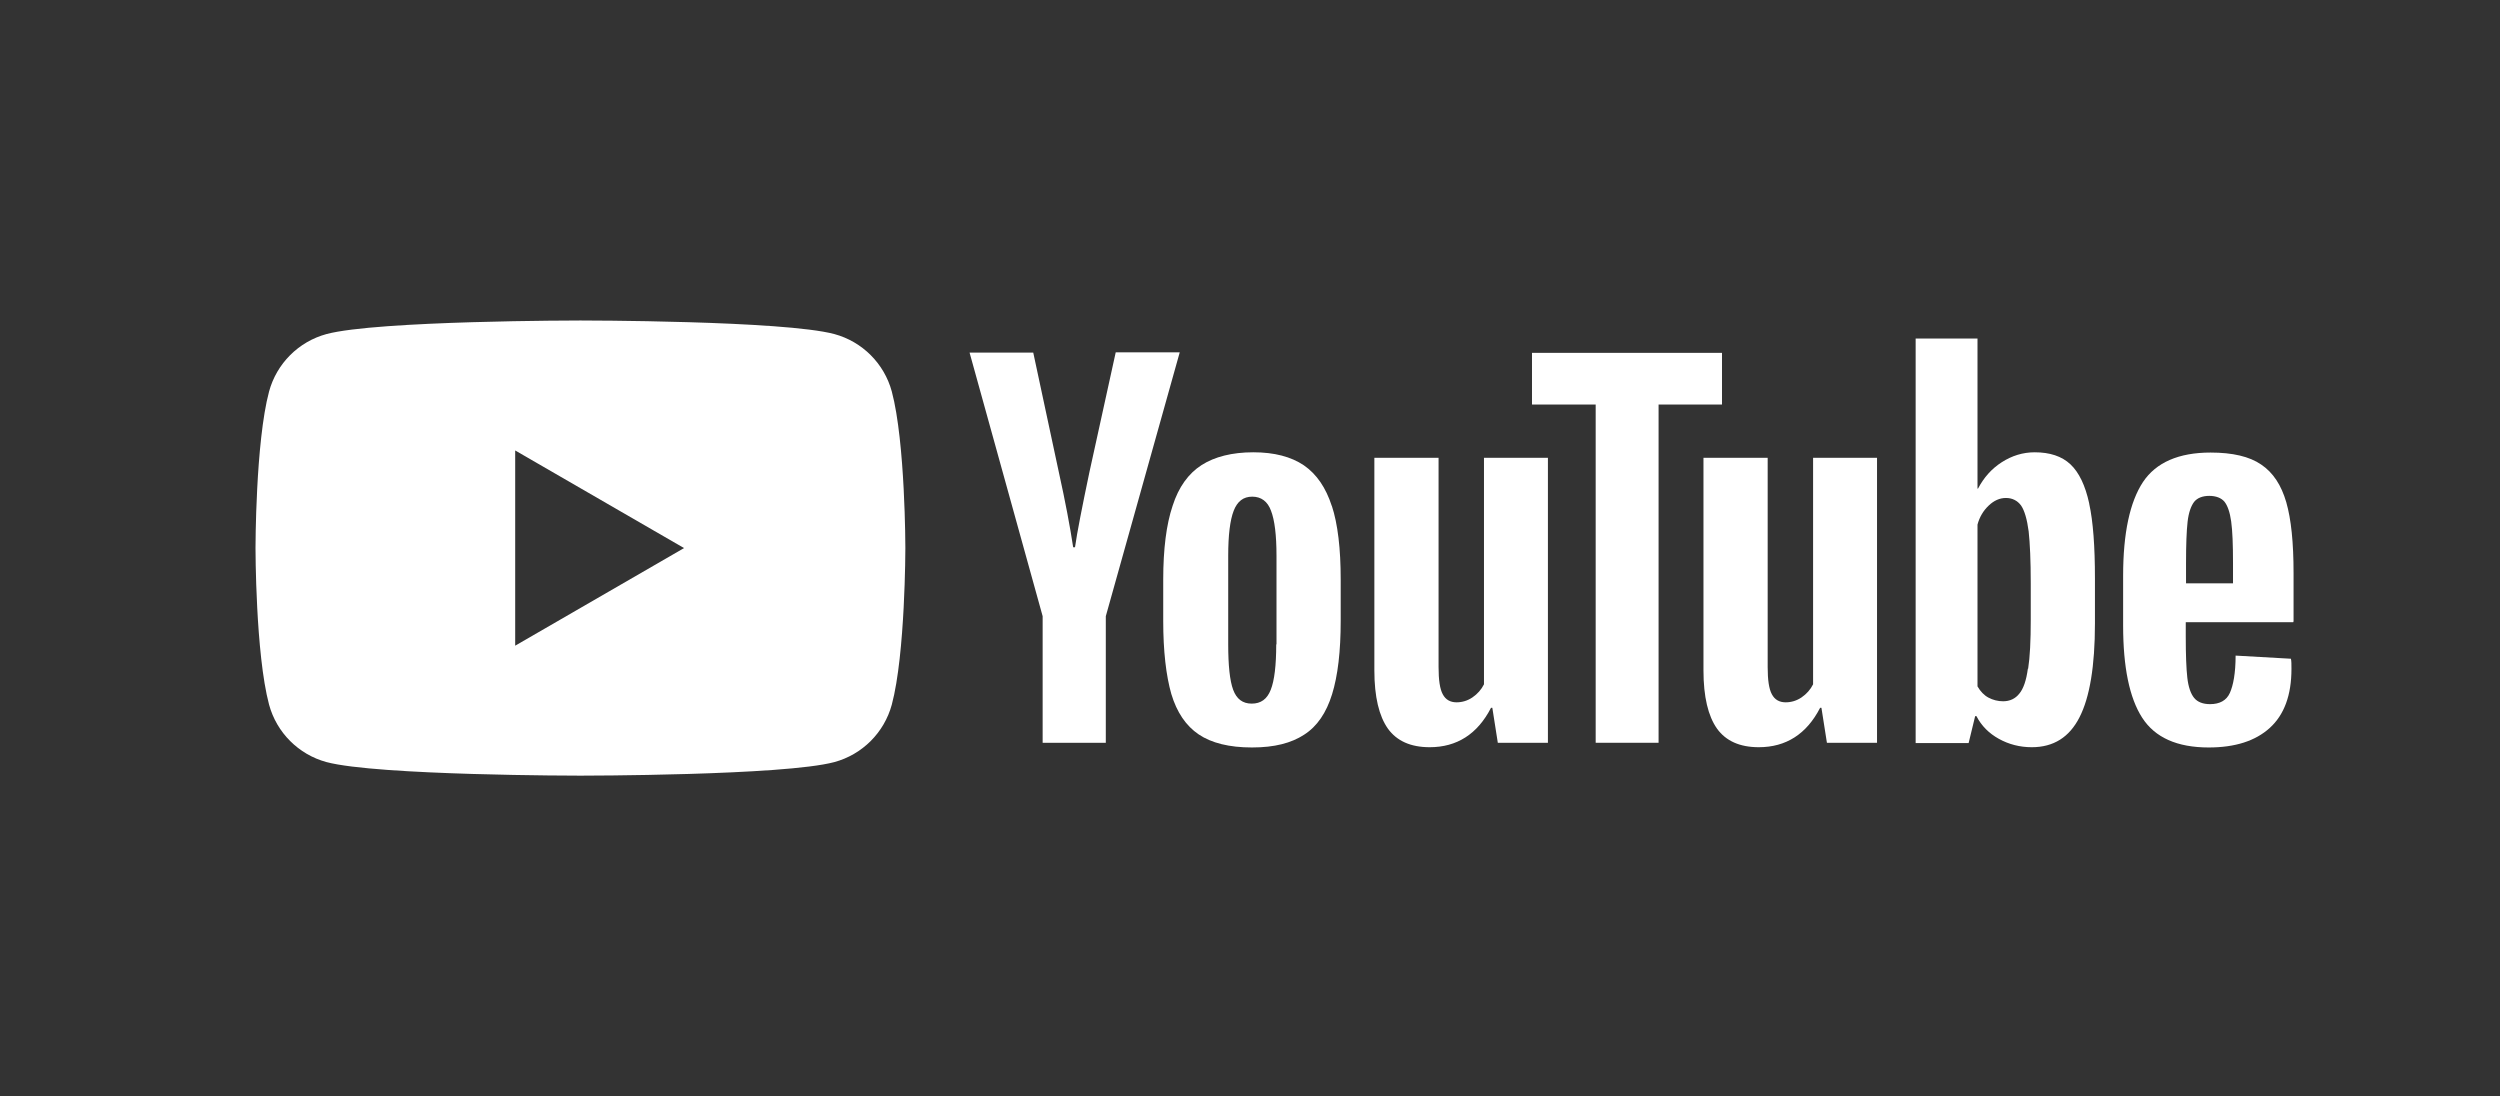
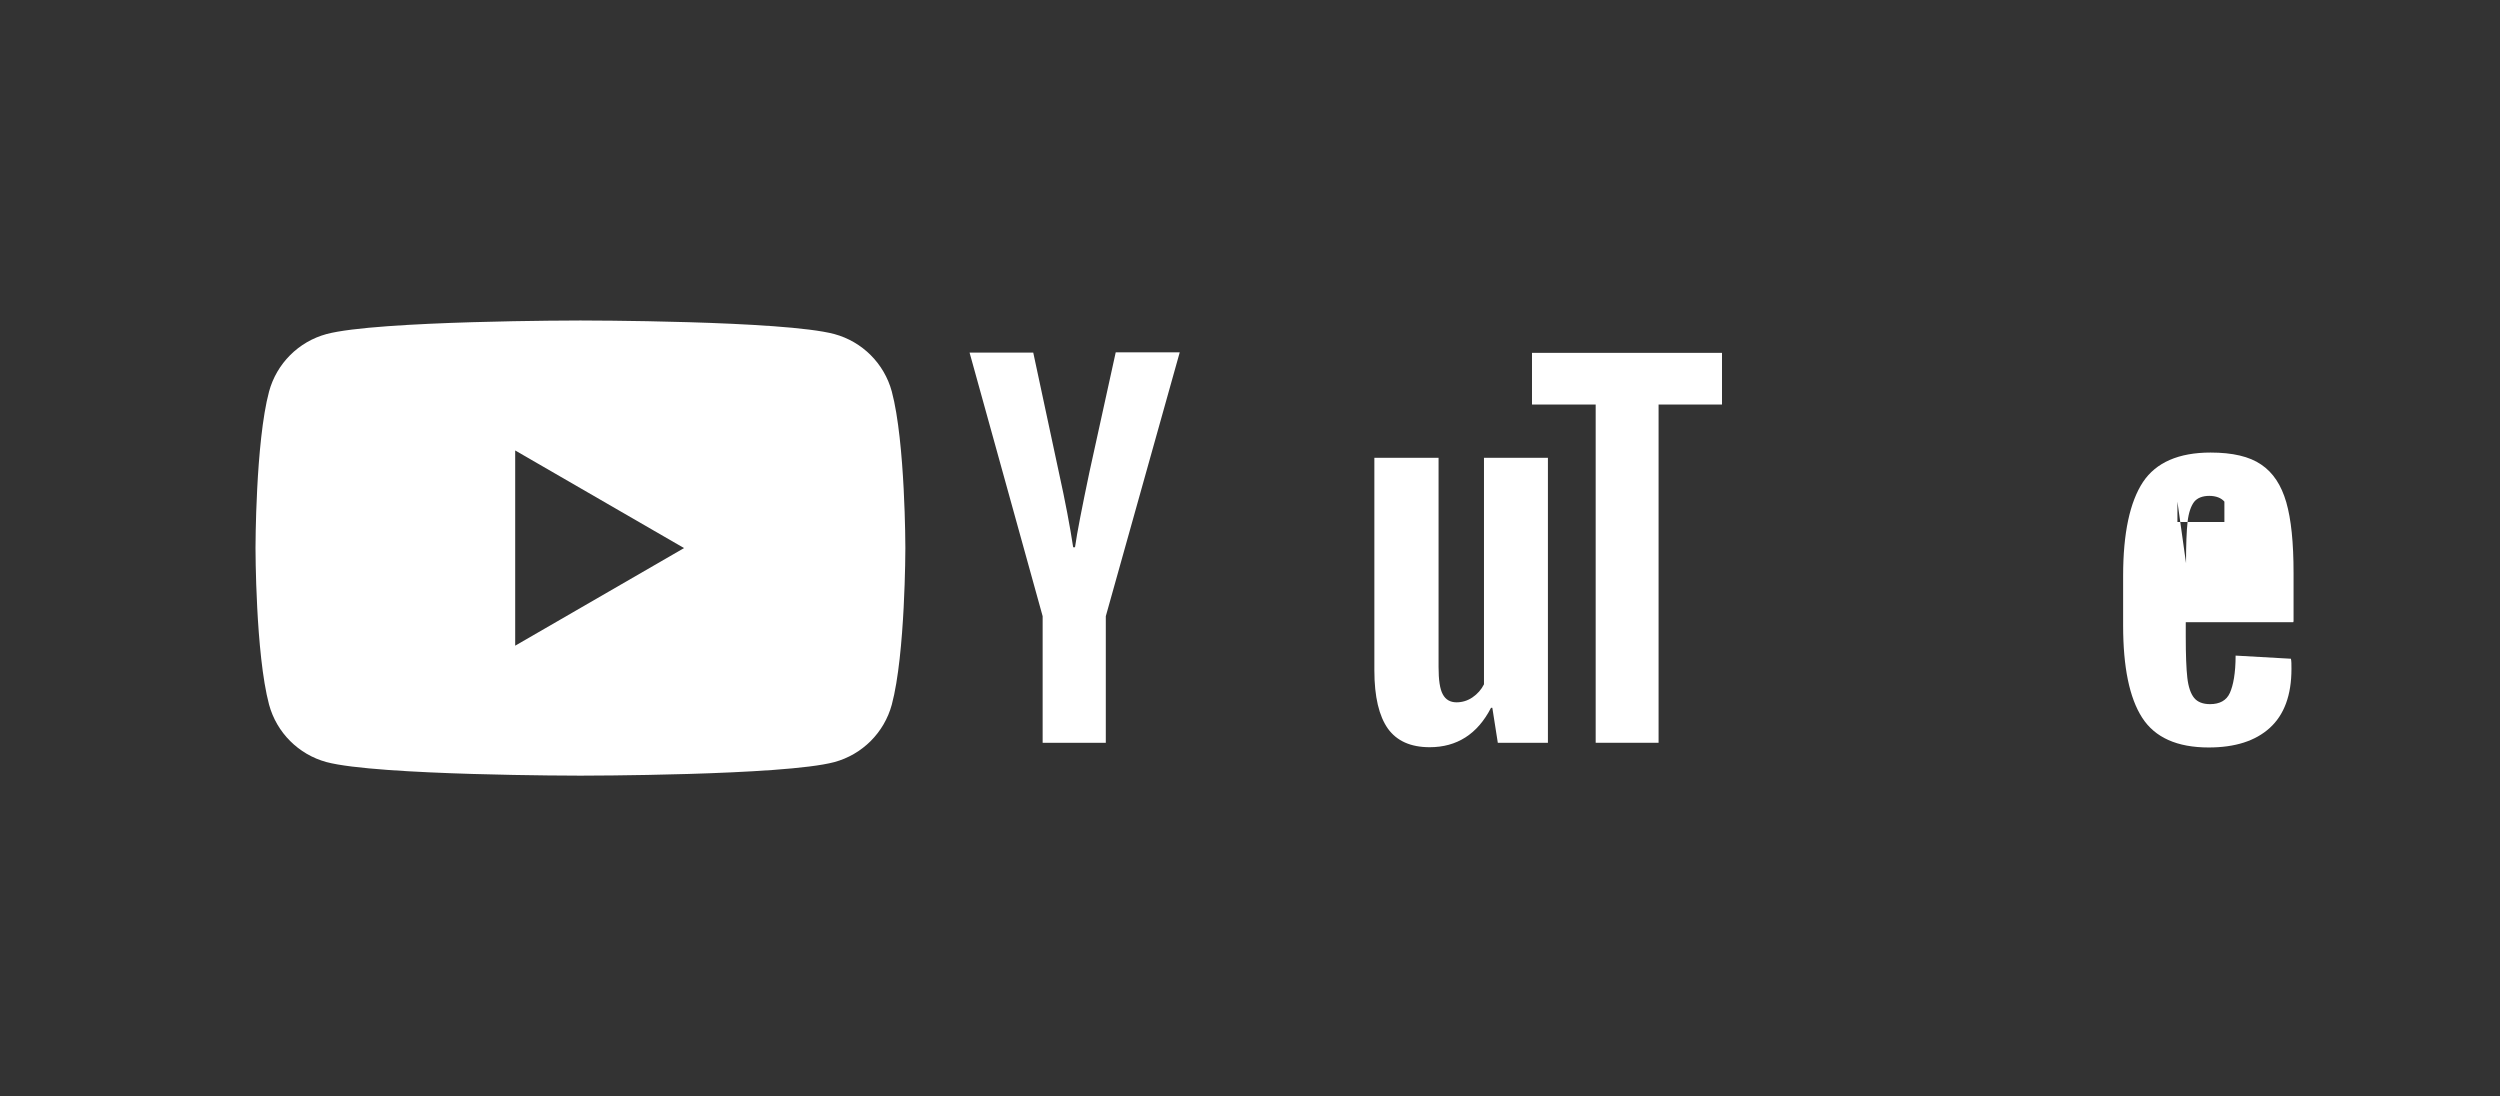
<svg xmlns="http://www.w3.org/2000/svg" id="Layer_1" version="1.1" viewBox="0 0 95.79 42">
  <rect x="0" y="0" width="95.79" height="42" fill="#333333" stroke="none" />
  <defs>
    <style>
      .st0 {
        fill: #fff;
        fill-rule: evenodd;
      }
    </style>
  </defs>
-   <path class="st0" d="M80.05,19.29c-.15-.69-.39-1.19-.72-1.5s-.79-.46-1.37-.46c-.45,0-.87.13-1.26.38s-.69.59-.91,1.01h-.02v-5.75h-2.37v15.5h2.03l.25-1.03h.05c.19.37.48.66.86.87.38.21.8.32,1.26.32.83,0,1.44-.38,1.83-1.15.39-.76.59-1.96.59-3.59v-1.73c0-1.22-.07-2.18-.22-2.86h0ZM77.7,25.62c-.06.45-.17.77-.33.96-.15.19-.36.29-.62.29-.2,0-.39-.05-.56-.14s-.31-.24-.42-.43v-6.2c.08-.3.23-.54.43-.73.2-.19.42-.29.66-.29s.44.1.58.29c.13.19.23.53.29.99.05.46.08,1.12.08,1.98v1.41h0c0,.8-.03,1.42-.1,1.87h0Z" />
  <path class="st0" d="M34.17,15c-.29-1.07-1.13-1.91-2.2-2.2-1.94-.52-9.73-.52-9.73-.52,0,0-7.79,0-9.73.52-1.07.29-1.91,1.13-2.2,2.2-.52,1.94-.52,6-.52,6,0,0,0,4.05.52,6,.29,1.07,1.13,1.91,2.2,2.2,1.95.52,9.73.52,9.73.52,0,0,7.79,0,9.73-.52,1.07-.29,1.91-1.13,2.2-2.2.52-1.94.52-6,.52-6,0,0,0-4.05-.52-6ZM19.74,24.74h0v-7.48l6.47,3.74-6.47,3.74Z" />
  <path class="st0" d="M45.2,13.51l-2.83,10.1v4.85h-2.42v-4.85l-2.8-10.1h2.44l.98,4.58c.25,1.13.43,2.09.55,2.88h.07c.08-.57.27-1.53.55-2.87l1.01-4.6h2.45Z" />
-   <path class="st0" d="M51.03,19.39c-.23-.71-.58-1.22-1.07-1.56-.49-.33-1.13-.5-1.94-.5s-1.48.17-1.98.49-.88.84-1.11,1.56c-.24.71-.36,1.66-.36,2.83v1.58c0,1.16.11,2.1.31,2.8.21.7.56,1.22,1.05,1.55.49.33,1.17.5,2.04.5s1.51-.17,2-.49c.5-.32.85-.84,1.07-1.55s.33-1.64.33-2.81v-1.59c0-1.17-.11-2.12-.34-2.82h0ZM48.9,24.69c0,.8-.07,1.39-.21,1.74-.14.36-.38.53-.73.53s-.58-.18-.71-.53-.19-.94-.19-1.74v-3.4c0-.78.07-1.36.21-1.72.14-.36.37-.54.71-.54s.59.18.72.54c.14.36.21.94.21,1.72v3.4h0Z" />
  <path class="st0" d="M56.85,17.54h2.46v10.92h-1.92l-.21-1.34h-.05c-.52,1.01-1.31,1.51-2.35,1.51-.73,0-1.26-.24-1.6-.71-.34-.48-.52-1.22-.52-2.23v-8.15h2.46v8.02c0,.49.05.84.16,1.04.11.21.29.31.53.31.21,0,.42-.06.61-.19.19-.13.34-.3.44-.5v-8.68h0Z" />
  <polygon class="st0" points="65.98 15.5 63.55 15.5 63.55 28.46 61.14 28.46 61.14 15.5 58.7 15.5 58.7 13.52 65.98 13.52 65.98 15.5" />
-   <path class="st0" d="M69.46,17.54h2.46v10.92h-1.92l-.21-1.34h-.05c-.52,1.01-1.31,1.51-2.35,1.51-.73,0-1.26-.24-1.6-.71-.34-.48-.52-1.22-.52-2.23v-8.15h2.46v8.02c0,.49.05.84.16,1.04.11.21.29.31.53.31.21,0,.42-.06.61-.19.19-.13.34-.3.44-.5v-8.68h0Z" />
-   <path class="st0" d="M87.88,23.82v-1.87c0-1.15-.09-2.05-.28-2.71-.19-.65-.5-1.13-.96-1.44-.45-.31-1.1-.46-1.94-.46-1.22,0-2.09.38-2.59,1.13-.5.76-.76,1.95-.76,3.59v1.91c0,1.59.24,2.77.73,3.53.49.76,1.34,1.14,2.55,1.14,1.01,0,1.79-.25,2.34-.75s.83-1.25.83-2.26c0-.17,0-.3-.02-.39l-2.12-.12c0,.67-.09,1.14-.22,1.43s-.39.43-.76.43c-.27,0-.48-.08-.61-.24s-.22-.42-.26-.77-.06-.88-.06-1.58v-.55h4.12v-.02ZM83.76,21.58c0-.71.02-1.24.06-1.59s.13-.6.25-.76c.12-.15.32-.23.58-.23s.46.08.58.22c.12.15.21.4.26.76.05.36.07.89.07,1.59v.78h-1.8v-.78h0Z" />
+   <path class="st0" d="M87.88,23.82v-1.87c0-1.15-.09-2.05-.28-2.71-.19-.65-.5-1.13-.96-1.44-.45-.31-1.1-.46-1.94-.46-1.22,0-2.09.38-2.59,1.13-.5.76-.76,1.95-.76,3.59v1.91c0,1.59.24,2.77.73,3.53.49.76,1.34,1.14,2.55,1.14,1.01,0,1.79-.25,2.34-.75s.83-1.25.83-2.26c0-.17,0-.3-.02-.39l-2.12-.12c0,.67-.09,1.14-.22,1.43s-.39.43-.76.43c-.27,0-.48-.08-.61-.24s-.22-.42-.26-.77-.06-.88-.06-1.58v-.55h4.12v-.02ZM83.76,21.58c0-.71.02-1.24.06-1.59s.13-.6.25-.76c.12-.15.32-.23.58-.23s.46.08.58.22v.78h-1.8v-.78h0Z" />
</svg>